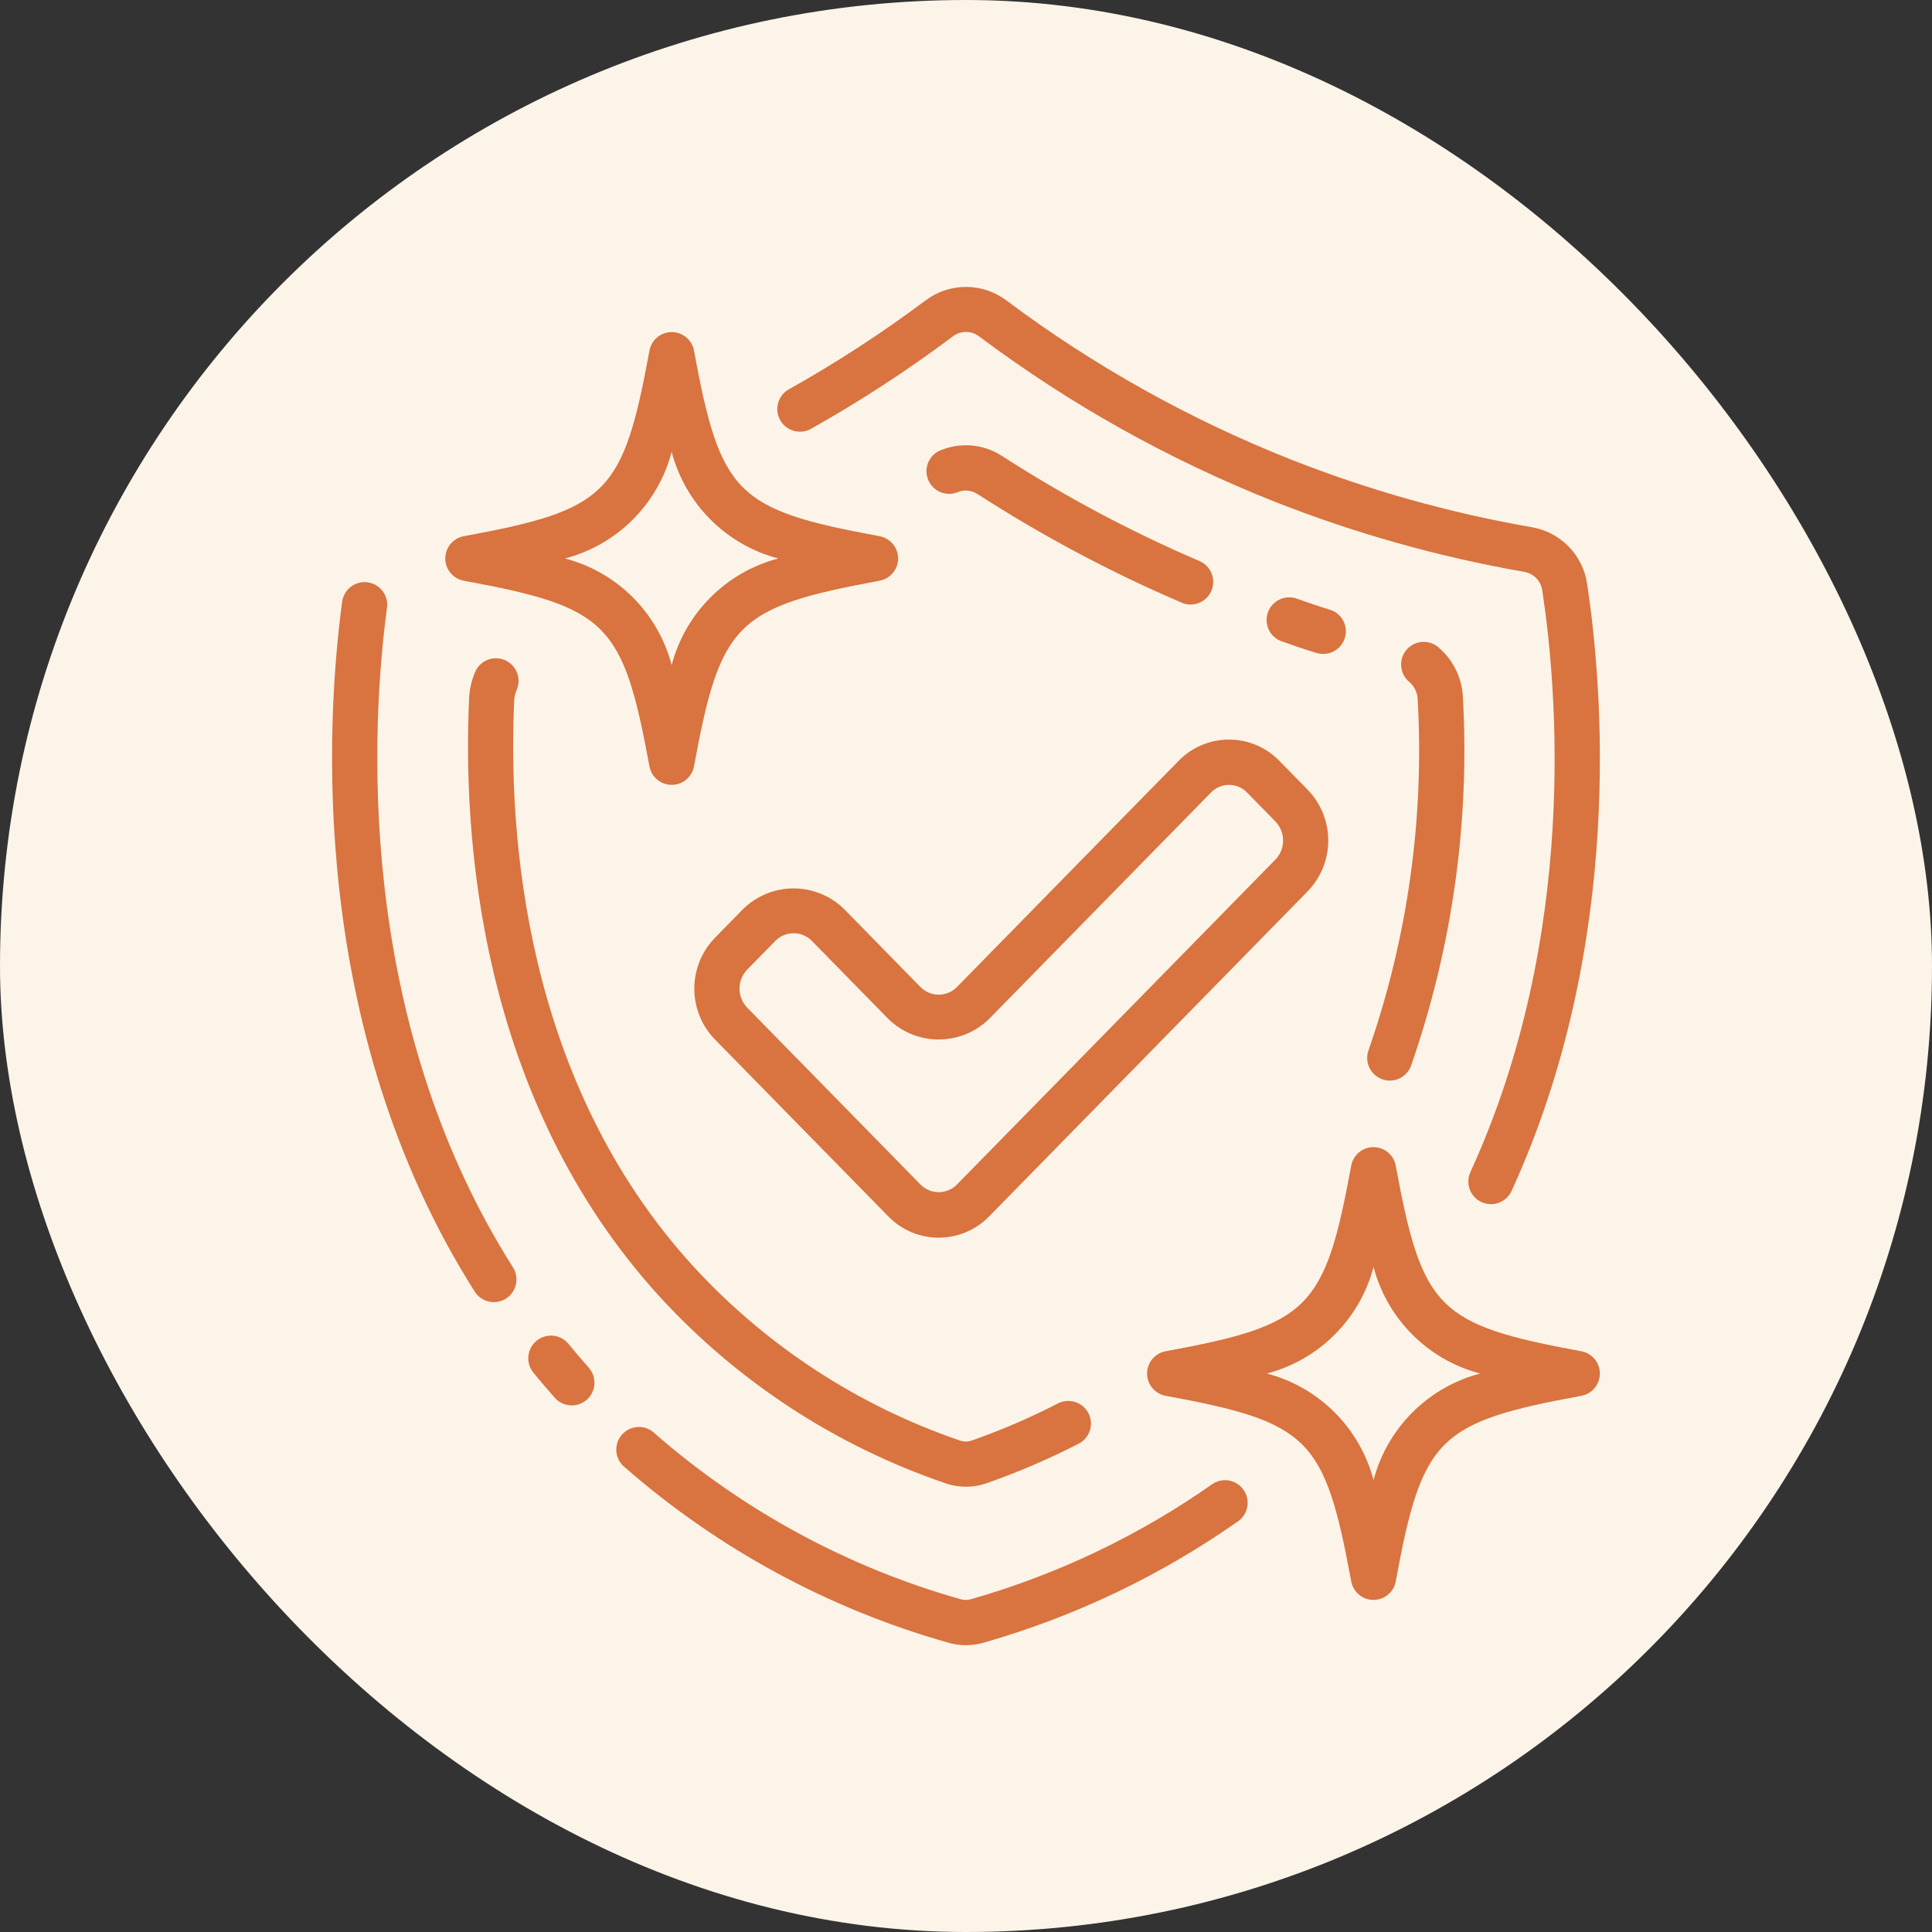
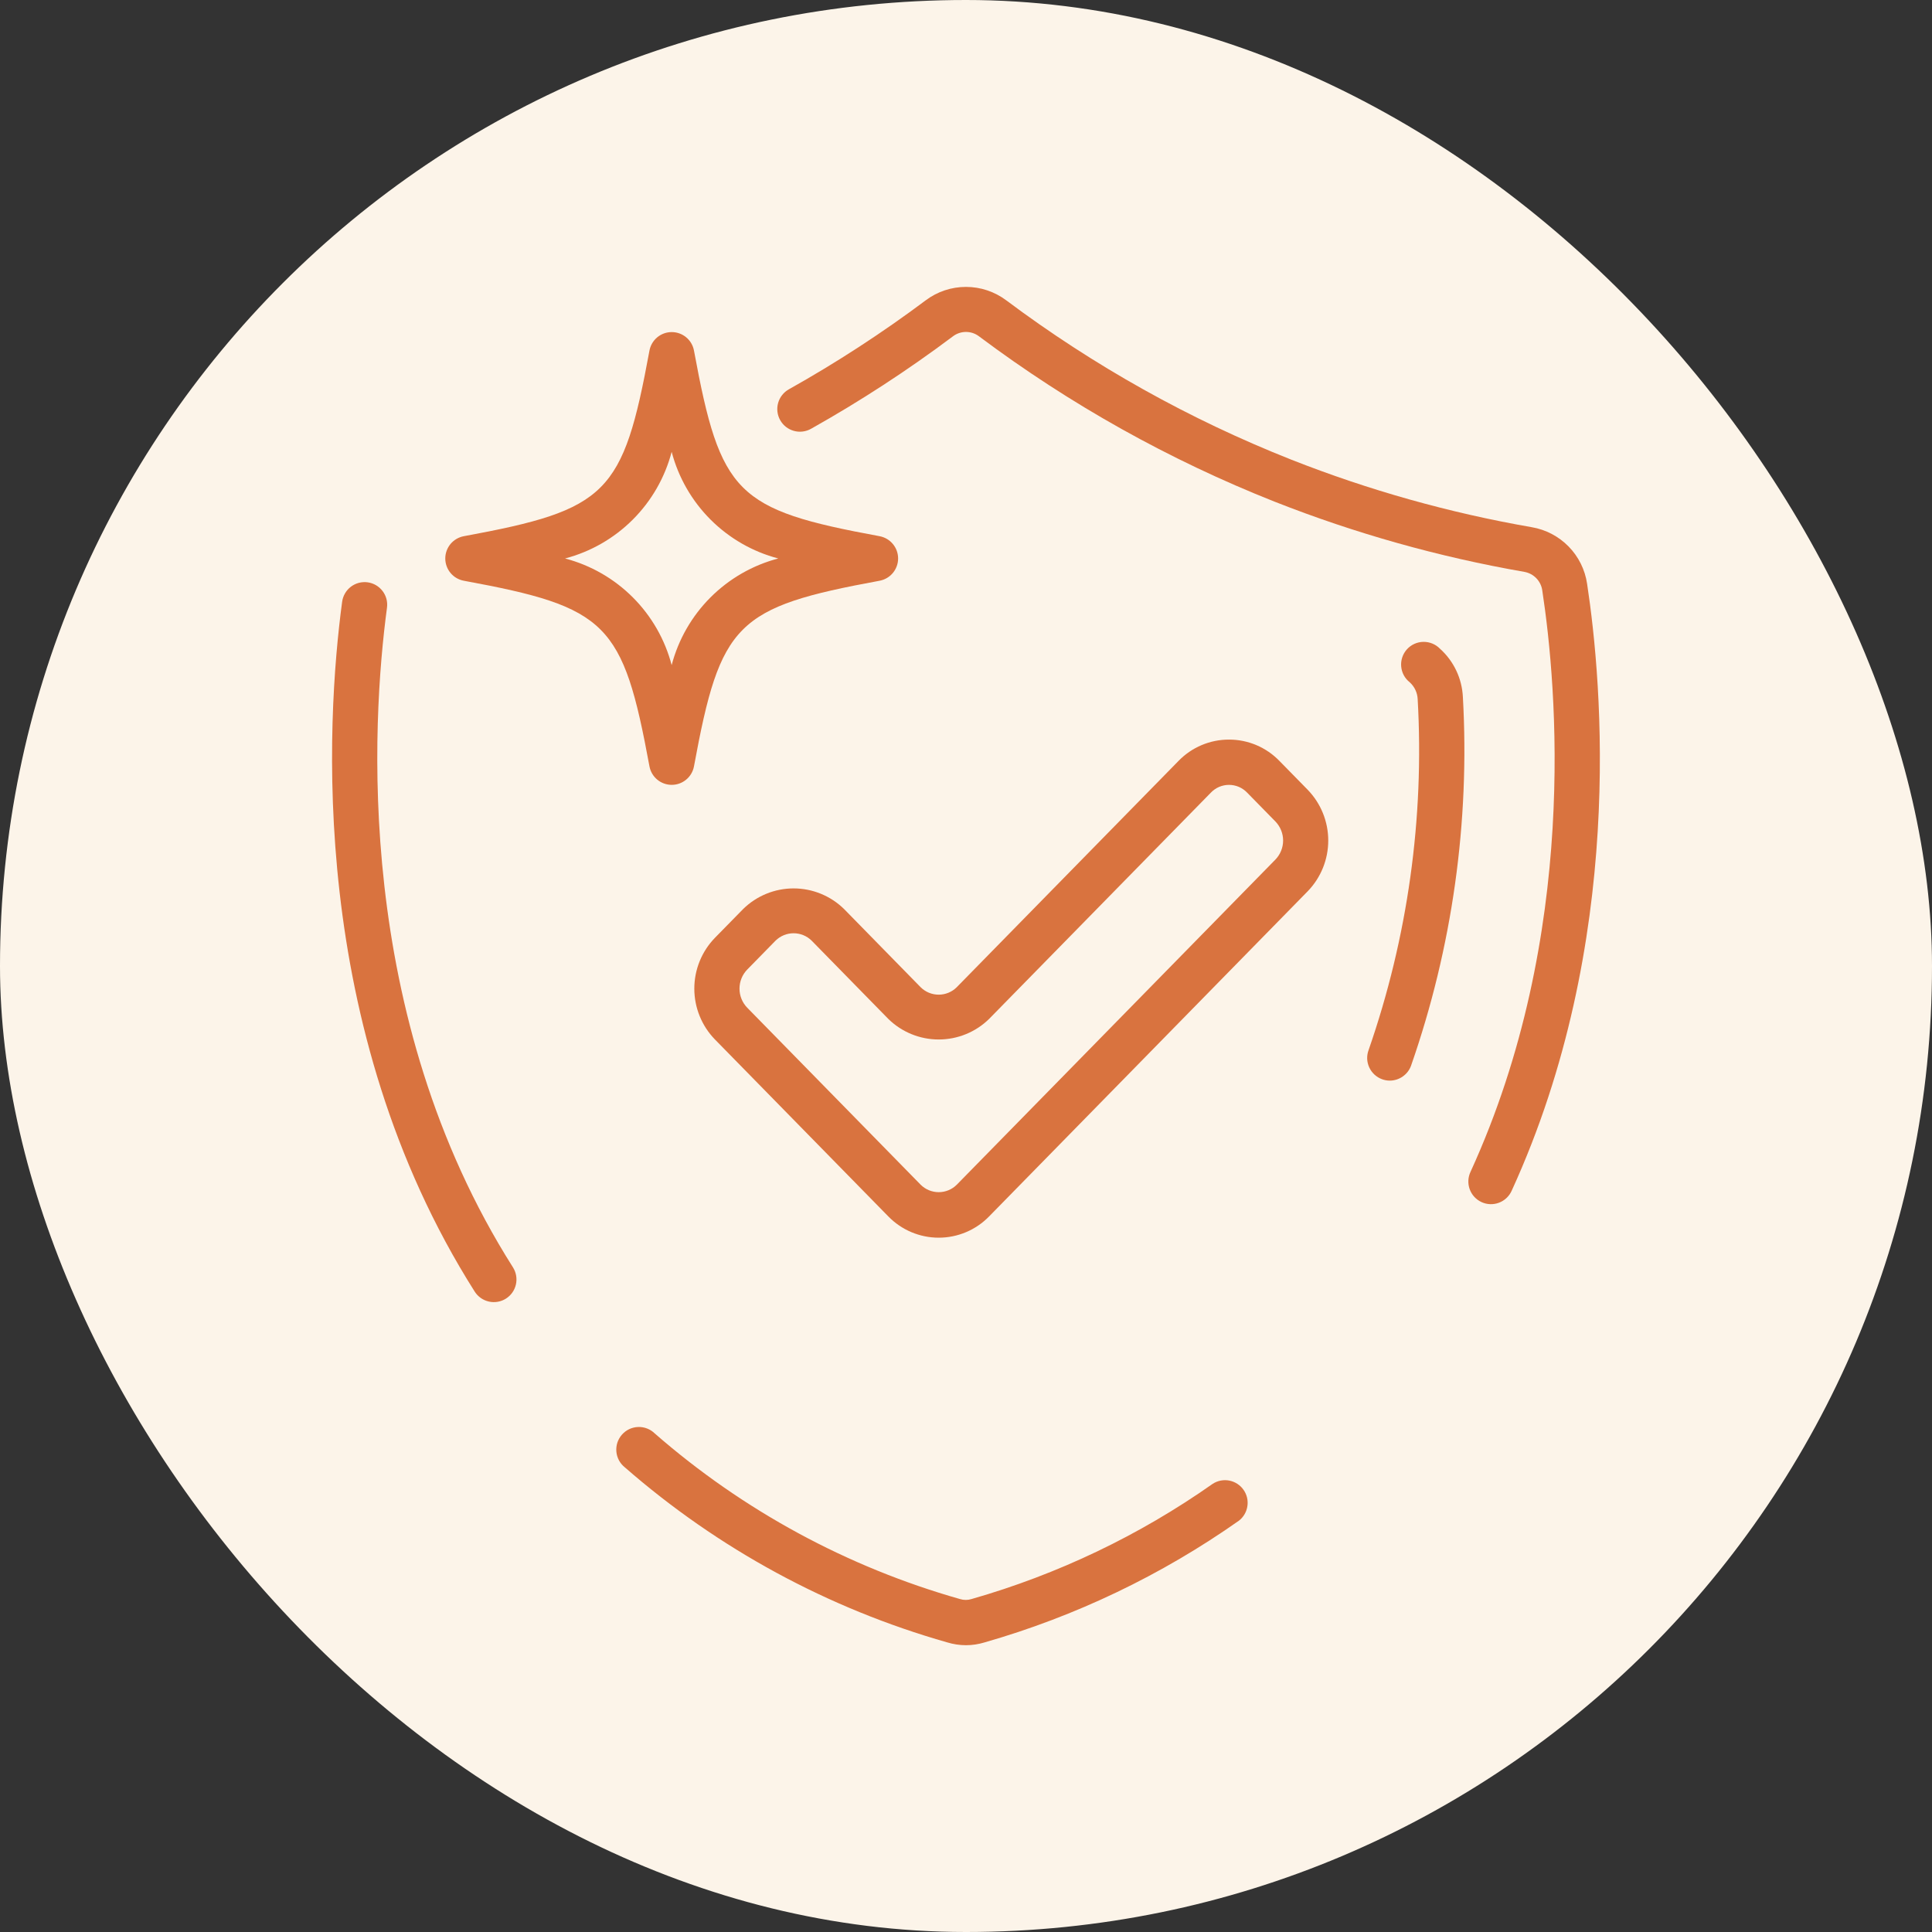
<svg xmlns="http://www.w3.org/2000/svg" fill="none" viewBox="0 0 80 80" height="80" width="80">
  <rect x="0" y="0" width="80" height="80" fill="#333333" stroke="none" />
  <rect fill="#FCF4E9" rx="40" height="80" width="80" />
  <path fill="#D9733F" d="M39.217 68.006C39.471 68.084 39.734 68.124 40 68.125C40.259 68.124 40.516 68.085 40.764 68.01C44.533 66.93 48.094 65.226 51.3 62.969C51.491 62.821 51.617 62.605 51.652 62.366C51.688 62.127 51.63 61.884 51.49 61.687C51.351 61.49 51.141 61.355 50.904 61.308C50.667 61.262 50.422 61.309 50.218 61.44C47.179 63.578 43.802 65.191 40.229 66.213C40.074 66.262 39.907 66.262 39.751 66.213C35.085 64.888 30.769 62.547 27.114 59.358C27.023 59.268 26.915 59.198 26.796 59.152C26.677 59.105 26.55 59.084 26.422 59.089C26.295 59.093 26.169 59.124 26.054 59.178C25.939 59.233 25.836 59.311 25.752 59.407C25.668 59.503 25.604 59.615 25.564 59.736C25.525 59.857 25.511 59.985 25.523 60.112C25.534 60.239 25.572 60.363 25.633 60.475C25.694 60.587 25.778 60.685 25.878 60.764C29.736 64.132 34.291 66.605 39.217 68.006Z" />
  <path fill="#D9733F" d="M15.221 24.112C15.099 24.096 14.975 24.104 14.856 24.135C14.737 24.167 14.625 24.222 14.527 24.297C14.43 24.371 14.347 24.465 14.286 24.571C14.224 24.678 14.184 24.795 14.167 24.918C13.506 29.859 12.719 42.531 19.656 53.482C19.722 53.586 19.808 53.676 19.909 53.747C20.009 53.818 20.123 53.868 20.243 53.895C20.363 53.922 20.488 53.925 20.609 53.904C20.73 53.883 20.846 53.839 20.95 53.773C21.054 53.707 21.144 53.621 21.215 53.521C21.286 53.42 21.336 53.306 21.363 53.186C21.39 53.066 21.393 52.942 21.372 52.82C21.351 52.699 21.307 52.583 21.241 52.479C14.631 42.05 15.392 29.904 16.024 25.166C16.058 24.92 15.992 24.67 15.841 24.473C15.69 24.275 15.467 24.145 15.221 24.112Z" />
-   <path fill="#D9733F" d="M22.224 55.513C22.128 55.59 22.048 55.685 21.989 55.794C21.93 55.902 21.893 56.02 21.879 56.143C21.866 56.265 21.877 56.389 21.912 56.508C21.947 56.626 22.004 56.736 22.082 56.832C22.363 57.181 22.664 57.529 22.973 57.878C23.055 57.971 23.154 58.046 23.265 58.1C23.376 58.154 23.496 58.186 23.619 58.193C23.742 58.201 23.865 58.184 23.982 58.144C24.099 58.104 24.206 58.041 24.298 57.959C24.391 57.877 24.466 57.779 24.52 57.668C24.574 57.557 24.606 57.437 24.613 57.313C24.621 57.19 24.604 57.067 24.564 56.95C24.524 56.834 24.461 56.726 24.38 56.634C24.09 56.307 23.808 55.978 23.546 55.655C23.469 55.559 23.373 55.479 23.265 55.419C23.157 55.36 23.038 55.322 22.915 55.309C22.792 55.296 22.668 55.307 22.549 55.342C22.431 55.377 22.32 55.435 22.224 55.513Z" />
  <path fill="#D9733F" d="M63.426 21.83C60.02 21.238 56.683 20.3 53.466 19.032C49.259 17.367 45.292 15.149 41.669 12.438C41.187 12.075 40.601 11.88 39.999 11.88C39.396 11.88 38.81 12.075 38.329 12.438C36.524 13.788 34.632 15.018 32.666 16.12C32.558 16.18 32.464 16.261 32.387 16.358C32.311 16.454 32.254 16.565 32.221 16.684C32.187 16.803 32.178 16.927 32.192 17.049C32.207 17.172 32.245 17.29 32.306 17.398C32.366 17.505 32.447 17.6 32.544 17.676C32.641 17.752 32.752 17.808 32.871 17.841C32.989 17.875 33.113 17.884 33.236 17.869C33.358 17.854 33.477 17.816 33.584 17.755C35.623 16.61 37.585 15.332 39.456 13.929C39.612 13.809 39.803 13.745 39.999 13.745C40.196 13.745 40.386 13.809 40.542 13.929C44.299 16.743 48.414 19.044 52.778 20.773C56.116 22.089 59.579 23.063 63.114 23.679C63.307 23.712 63.483 23.805 63.618 23.946C63.753 24.087 63.84 24.267 63.864 24.461C64.467 28.423 65.385 38.7 60.892 48.521C60.839 48.633 60.808 48.755 60.802 48.879C60.796 49.003 60.815 49.127 60.857 49.244C60.9 49.361 60.965 49.469 61.049 49.56C61.133 49.651 61.235 49.725 61.348 49.777C61.461 49.829 61.583 49.858 61.708 49.862C61.832 49.866 61.956 49.845 62.072 49.801C62.188 49.757 62.294 49.69 62.384 49.604C62.474 49.519 62.547 49.416 62.597 49.302C67.3 39.02 66.347 28.308 65.719 24.177C65.634 23.594 65.366 23.052 64.954 22.631C64.542 22.209 64.007 21.929 63.426 21.83Z" />
-   <path fill="#D9733F" d="M39.095 61.4C39.385 61.507 39.691 61.562 40 61.562C40.304 61.562 40.605 61.508 40.891 61.404C42.184 60.949 43.445 60.407 44.665 59.781C44.775 59.725 44.872 59.648 44.952 59.553C45.031 59.459 45.091 59.351 45.129 59.233C45.166 59.116 45.181 58.992 45.17 58.87C45.16 58.747 45.126 58.627 45.07 58.518C45.013 58.408 44.936 58.311 44.842 58.231C44.748 58.152 44.639 58.092 44.522 58.054C44.404 58.017 44.281 58.002 44.158 58.013C44.035 58.023 43.916 58.057 43.806 58.113C42.66 58.703 41.474 59.214 40.258 59.642C40.088 59.708 39.898 59.708 39.728 59.642C35.525 58.202 31.747 55.736 28.737 52.469C21.661 44.752 21.037 34.421 21.294 28.969C21.303 28.824 21.34 28.682 21.402 28.55C21.493 28.329 21.495 28.081 21.41 27.858C21.324 27.635 21.156 27.453 20.94 27.349C20.725 27.246 20.478 27.229 20.25 27.301C20.022 27.374 19.83 27.531 19.714 27.74C19.547 28.093 19.45 28.475 19.427 28.865C19.155 34.628 19.824 45.524 27.359 53.74C30.574 57.229 34.607 59.862 39.095 61.4Z" />
  <path fill="#D9733F" d="M57.226 44.688C57.329 44.726 57.438 44.746 57.547 44.746C57.739 44.746 57.927 44.686 58.084 44.576C58.242 44.466 58.362 44.31 58.428 44.13C60.136 39.23 60.865 34.042 60.575 28.861C60.556 28.482 60.464 28.11 60.301 27.767C60.139 27.425 59.91 27.117 59.628 26.864C59.538 26.771 59.431 26.698 59.312 26.649C59.193 26.6 59.066 26.576 58.937 26.578C58.809 26.58 58.682 26.609 58.565 26.662C58.448 26.715 58.343 26.792 58.257 26.888C58.171 26.983 58.106 27.095 58.065 27.217C58.024 27.339 58.009 27.468 58.02 27.596C58.031 27.724 58.068 27.849 58.129 27.962C58.19 28.075 58.274 28.174 58.375 28.253C58.473 28.342 58.553 28.45 58.609 28.57C58.665 28.689 58.697 28.819 58.703 28.952C58.982 33.882 58.291 38.819 56.67 43.483C56.627 43.598 56.608 43.721 56.612 43.844C56.617 43.968 56.647 44.089 56.698 44.2C56.75 44.312 56.823 44.413 56.913 44.496C57.004 44.58 57.11 44.645 57.226 44.688Z" />
-   <path fill="#D9733F" d="M39.635 20.389C39.768 20.329 39.913 20.303 40.058 20.314C40.204 20.325 40.344 20.372 40.466 20.451C43.164 22.193 46.005 23.704 48.958 24.968C49.184 25.057 49.437 25.054 49.661 24.959C49.886 24.865 50.065 24.688 50.161 24.464C50.257 24.24 50.262 23.987 50.175 23.76C50.087 23.532 49.915 23.348 49.695 23.245C46.839 22.021 44.091 20.559 41.481 18.874C41.098 18.628 40.66 18.481 40.206 18.446C39.752 18.41 39.297 18.489 38.88 18.674C38.666 18.781 38.501 18.967 38.419 19.193C38.337 19.419 38.346 19.667 38.442 19.887C38.538 20.107 38.715 20.282 38.936 20.375C39.157 20.469 39.406 20.474 39.63 20.389H39.635Z" />
-   <path fill="#D9733F" d="M54.522 27.039C54.609 27.065 54.7 27.079 54.792 27.078C55.017 27.078 55.234 26.997 55.404 26.85C55.575 26.703 55.686 26.499 55.719 26.276C55.751 26.054 55.703 25.827 55.581 25.637C55.461 25.447 55.275 25.307 55.06 25.243C54.607 25.107 54.155 24.953 53.702 24.79C53.468 24.706 53.21 24.718 52.985 24.824C52.76 24.93 52.587 25.12 52.502 25.354C52.418 25.588 52.43 25.846 52.536 26.071C52.642 26.296 52.833 26.47 53.067 26.554C53.552 26.729 54.037 26.894 54.522 27.039Z" />
  <path fill="#D9733F" d="M34.948 37.638C34.39 37.093 33.641 36.787 32.861 36.787C32.081 36.787 31.332 37.093 30.775 37.638L29.601 38.836C29.055 39.399 28.75 40.153 28.75 40.938C28.75 41.722 29.055 42.476 29.601 43.039L36.784 50.37C37.056 50.648 37.38 50.87 37.738 51.021C38.096 51.172 38.481 51.25 38.87 51.25C39.259 51.25 39.644 51.172 40.002 51.021C40.36 50.87 40.685 50.648 40.956 50.37L54.149 36.906C54.695 36.343 55 35.589 55 34.804C55 34.02 54.695 33.266 54.149 32.703L52.975 31.505C52.704 31.226 52.38 31.004 52.022 30.853C51.664 30.702 51.279 30.624 50.89 30.625C50.501 30.624 50.115 30.702 49.757 30.853C49.398 31.004 49.074 31.226 48.803 31.505L39.615 40.88C39.417 41.077 39.149 41.187 38.869 41.187C38.59 41.187 38.322 41.077 38.123 40.88L34.948 37.638ZM40.956 42.192L50.144 32.817C50.24 32.717 50.356 32.637 50.485 32.582C50.613 32.528 50.751 32.5 50.89 32.5C51.03 32.5 51.168 32.528 51.296 32.582C51.424 32.637 51.54 32.717 51.637 32.817L52.811 34.015C53.016 34.227 53.131 34.51 53.131 34.804C53.131 35.099 53.016 35.382 52.811 35.594L39.616 49.058C39.418 49.255 39.15 49.365 38.87 49.365C38.591 49.365 38.323 49.255 38.124 49.058L30.941 41.727C30.735 41.515 30.621 41.232 30.621 40.938C30.621 40.643 30.735 40.36 30.941 40.148L32.114 38.95C32.313 38.754 32.582 38.644 32.861 38.644C33.141 38.644 33.409 38.754 33.608 38.95L36.784 42.192C37.341 42.738 38.09 43.043 38.87 43.043C39.65 43.043 40.399 42.738 40.956 42.192Z" />
  <path fill="#D9733F" d="M18.438 23.125C18.438 23.344 18.515 23.556 18.655 23.725C18.795 23.893 18.99 24.007 19.205 24.047C25.15 25.142 25.796 25.788 26.893 31.734C26.933 31.949 27.047 32.143 27.215 32.283C27.384 32.423 27.596 32.499 27.814 32.499C28.033 32.499 28.245 32.423 28.413 32.283C28.582 32.143 28.696 31.949 28.736 31.734C29.831 25.789 30.477 25.143 36.423 24.047C36.639 24.006 36.833 23.892 36.972 23.724C37.112 23.556 37.189 23.344 37.189 23.125C37.189 22.906 37.112 22.694 36.972 22.526C36.833 22.358 36.639 22.244 36.423 22.203C30.479 21.108 29.833 20.462 28.736 14.516C28.696 14.301 28.582 14.107 28.413 13.967C28.245 13.827 28.033 13.751 27.814 13.751C27.596 13.751 27.384 13.827 27.215 13.967C27.047 14.107 26.933 14.301 26.893 14.516C25.798 20.461 25.152 21.107 19.205 22.203C18.99 22.243 18.795 22.357 18.655 22.525C18.515 22.694 18.438 22.906 18.438 23.125ZM27.812 18.71C28.091 19.771 28.646 20.739 29.422 21.515C30.198 22.291 31.166 22.847 32.227 23.125C31.166 23.403 30.198 23.959 29.422 24.735C28.646 25.511 28.091 26.479 27.812 27.54C27.534 26.479 26.979 25.511 26.203 24.735C25.427 23.959 24.459 23.403 23.398 23.125C24.459 22.847 25.427 22.291 26.203 21.515C26.979 20.739 27.534 19.771 27.812 18.71Z" />
-   <path fill="#D9733F" d="M65.482 55.953C59.537 54.858 58.891 54.212 57.794 48.266C57.754 48.051 57.64 47.857 57.472 47.717C57.304 47.577 57.092 47.501 56.873 47.501C56.654 47.501 56.442 47.577 56.274 47.717C56.106 47.857 55.992 48.051 55.951 48.266C54.856 54.211 54.211 54.857 48.264 55.953C48.049 55.994 47.855 56.108 47.715 56.276C47.575 56.444 47.498 56.656 47.498 56.875C47.498 57.094 47.575 57.306 47.715 57.474C47.855 57.642 48.049 57.756 48.264 57.797C54.209 58.892 54.855 59.538 55.951 65.484C55.992 65.699 56.106 65.893 56.274 66.033C56.442 66.173 56.654 66.249 56.873 66.249C57.092 66.249 57.304 66.173 57.472 66.033C57.64 65.893 57.754 65.699 57.794 65.484C58.889 59.539 59.535 58.893 65.482 57.797C65.697 57.756 65.891 57.642 66.031 57.474C66.171 57.306 66.247 57.094 66.247 56.875C66.247 56.656 66.171 56.444 66.031 56.276C65.891 56.108 65.697 55.994 65.482 55.953ZM56.875 61.29C56.596 60.228 56.041 59.261 55.265 58.485C54.489 57.709 53.521 57.153 52.46 56.875C53.521 56.597 54.489 56.041 55.265 55.265C56.041 54.489 56.596 53.522 56.875 52.46C57.153 53.522 57.709 54.489 58.485 55.265C59.26 56.041 60.228 56.597 61.289 56.875C60.228 57.153 59.26 57.709 58.485 58.485C57.709 59.261 57.153 60.228 56.875 61.29Z" />
</svg>